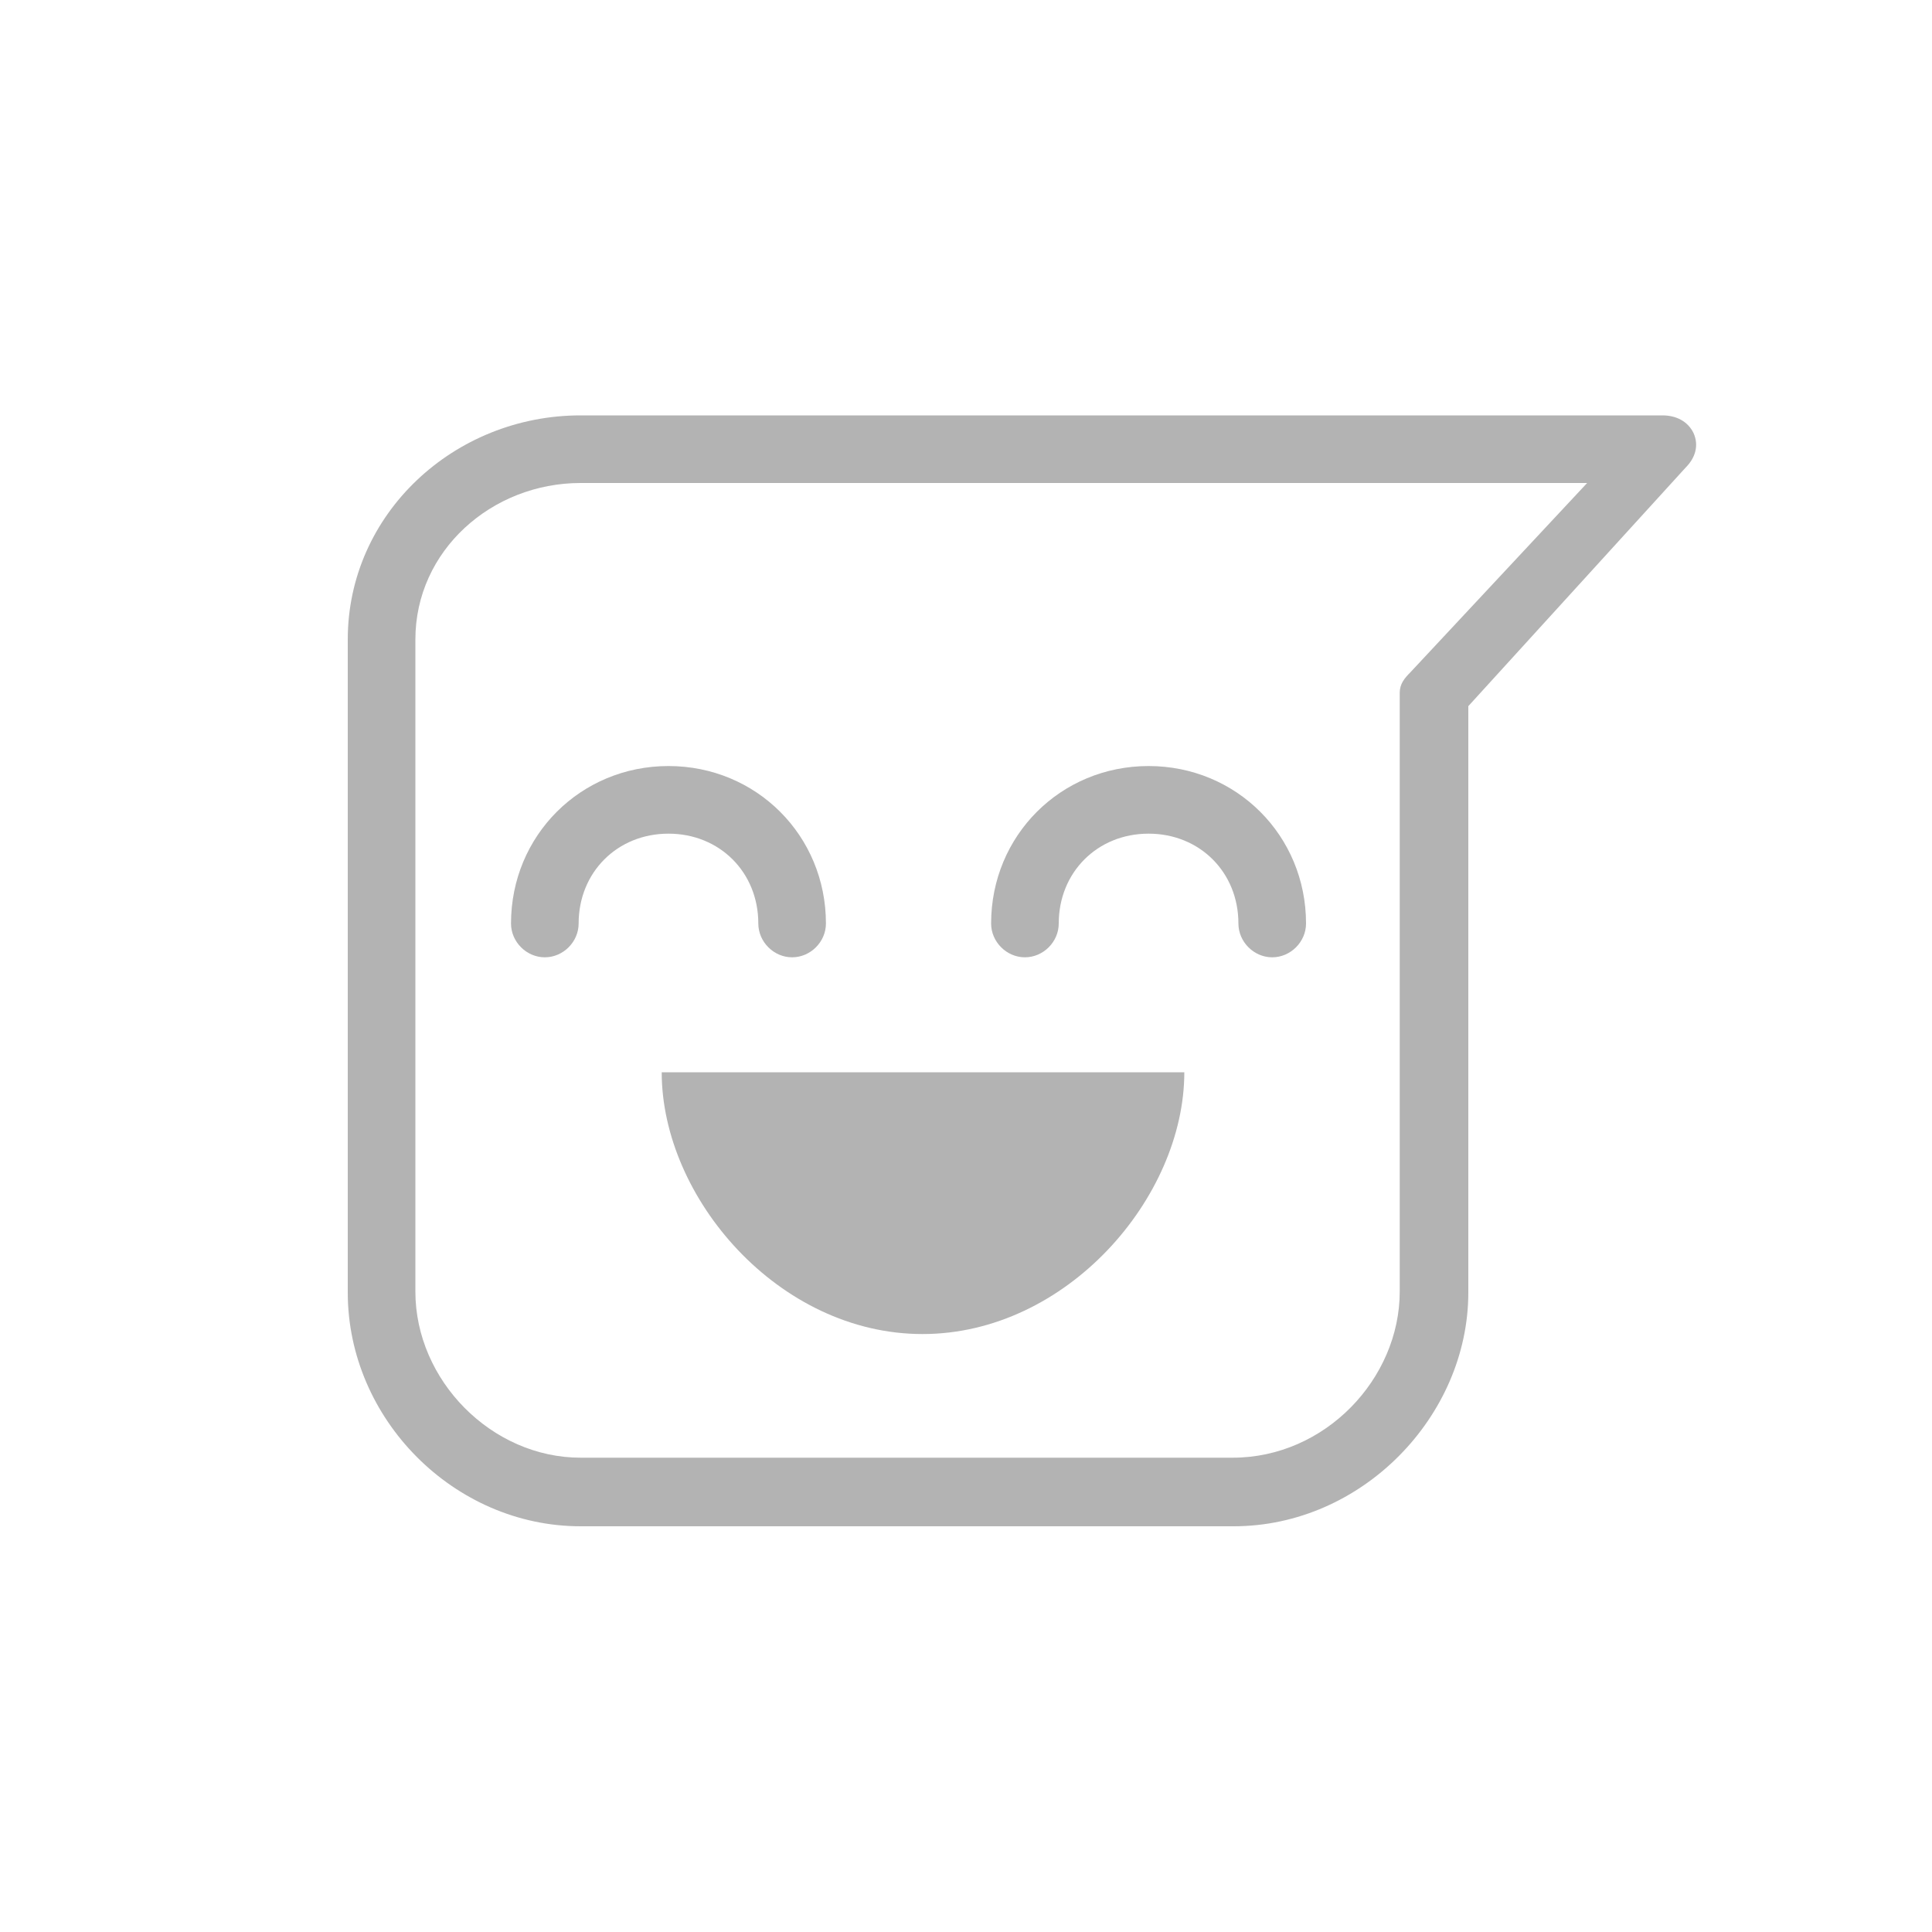
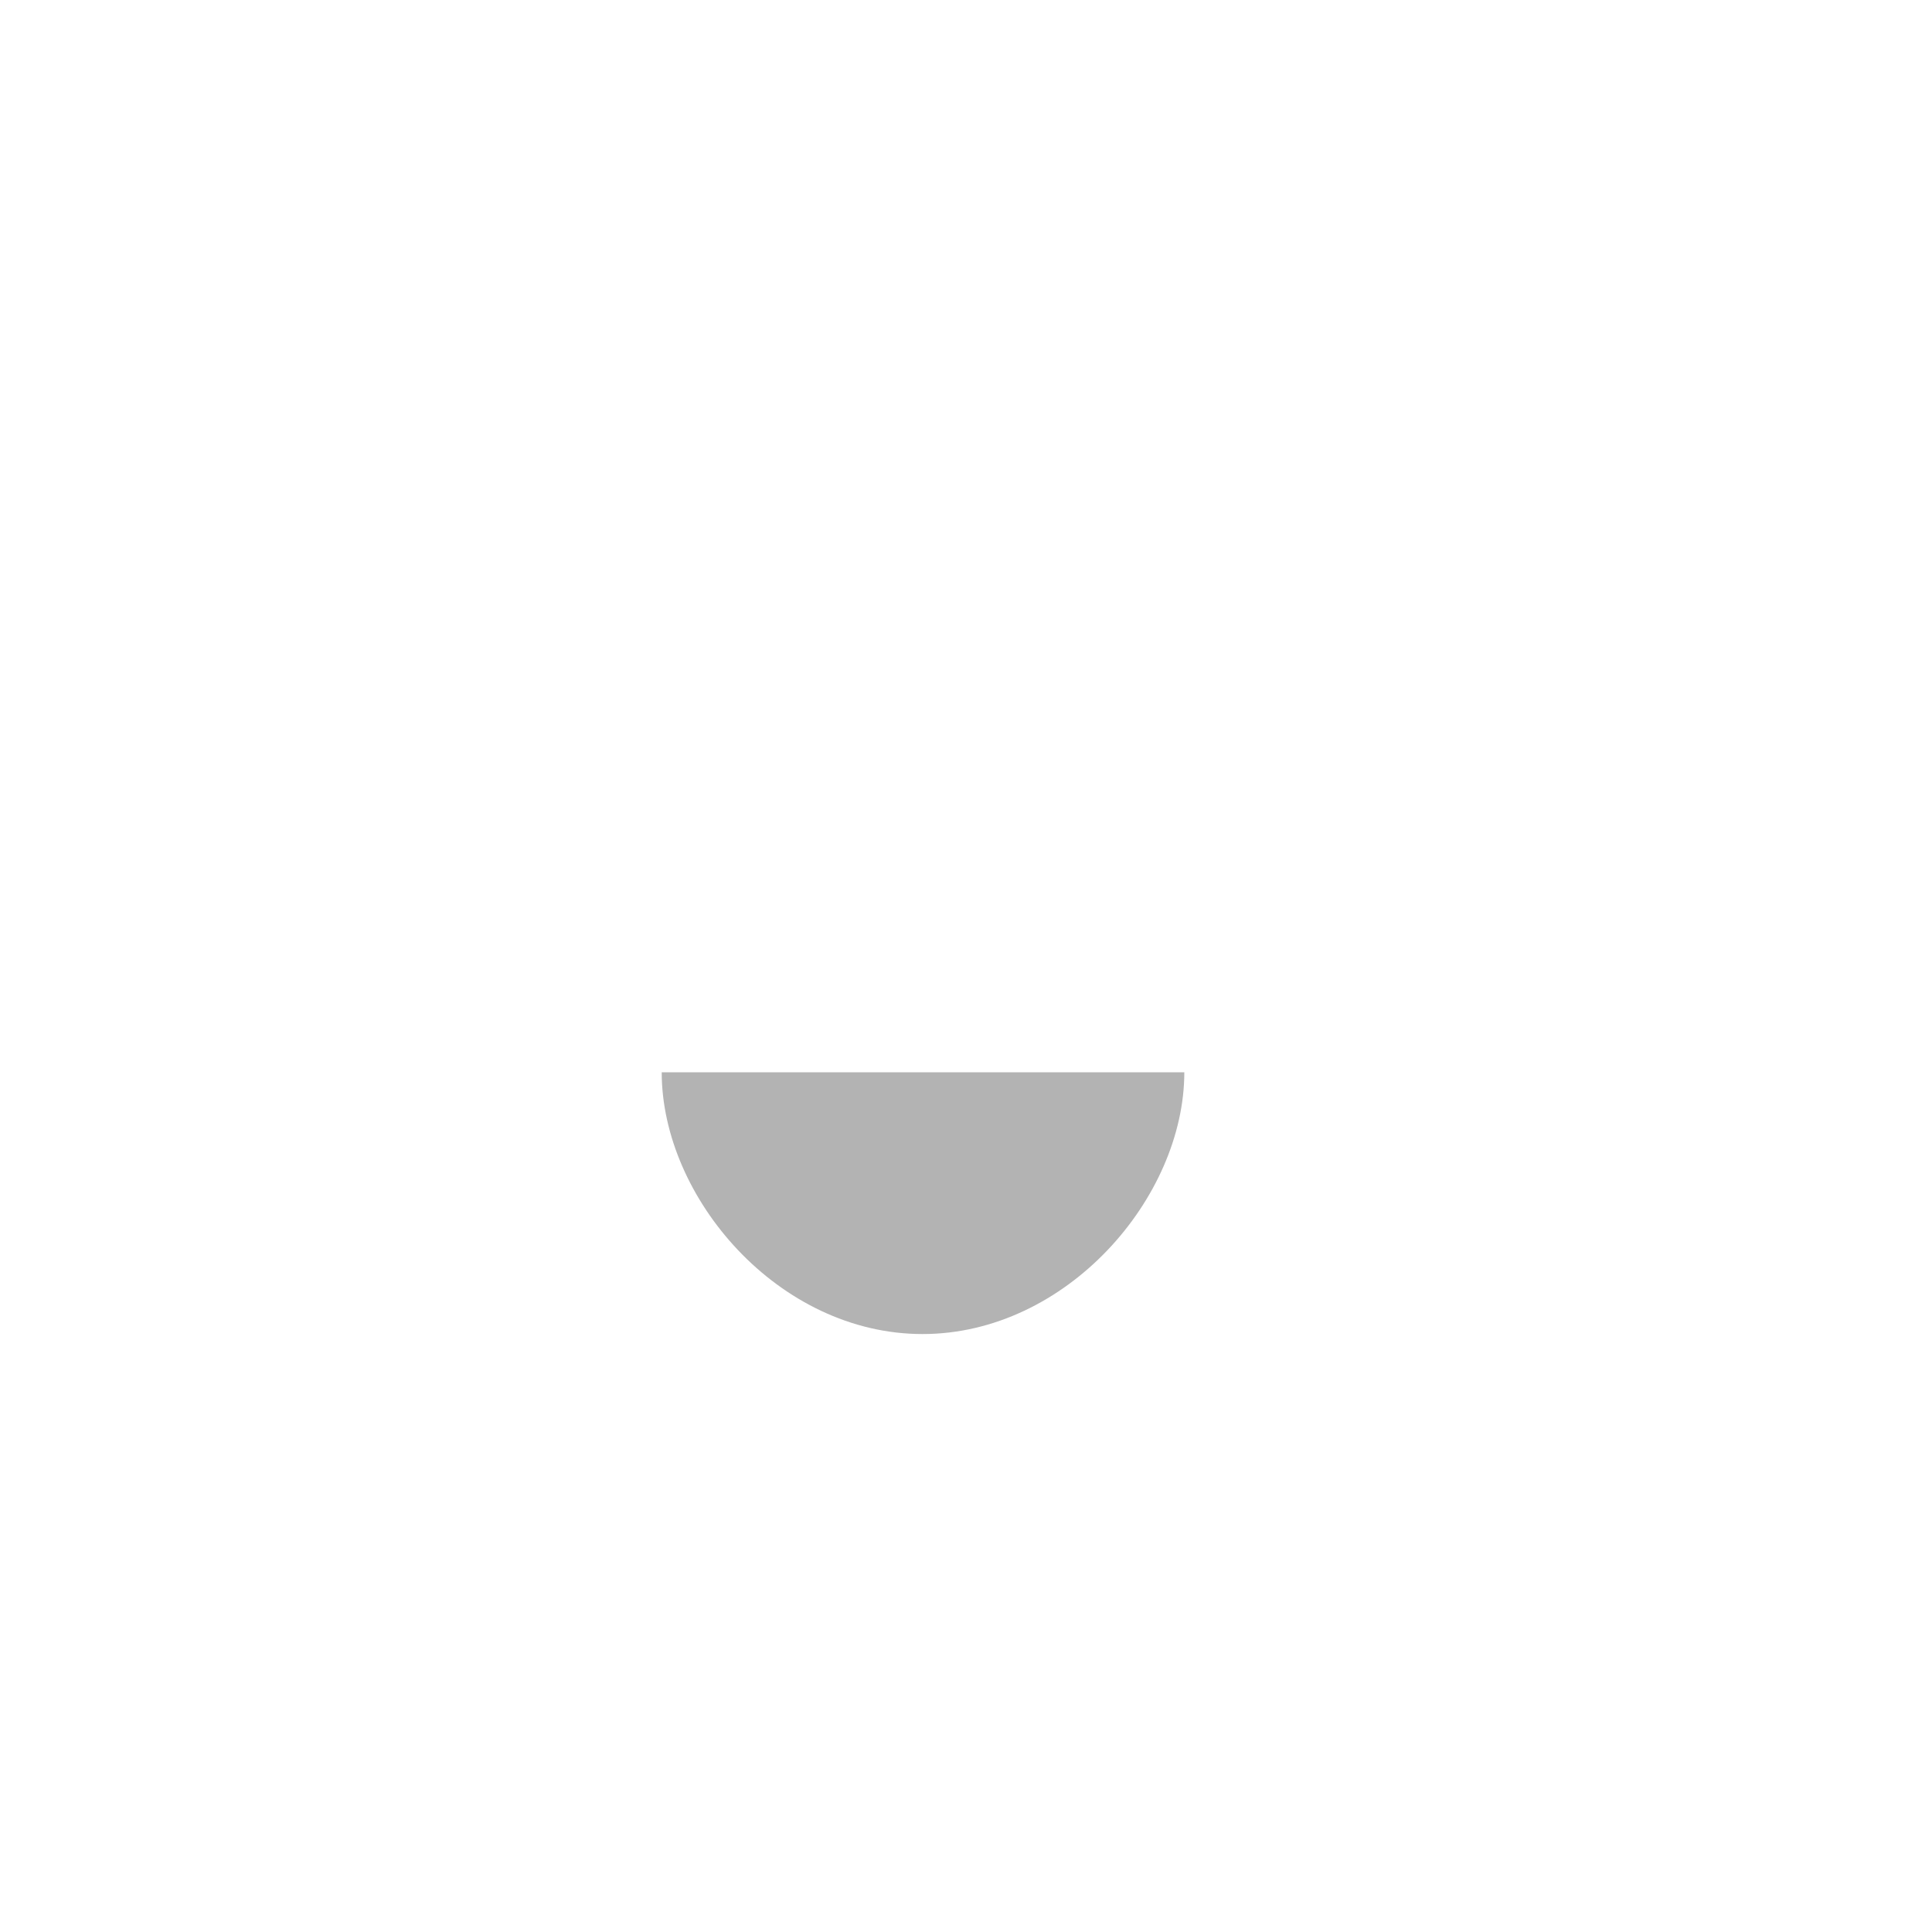
<svg xmlns="http://www.w3.org/2000/svg" version="1.1" id="Layer_1" x="0px" y="0px" viewBox="0 0 200 200" enable-background="new 0 0 200 200" xml:space="preserve">
  <g>
    <g>
-       <path fill="#B3B3B3" d="M127.7,158H60.1C47,158,36,146.9,36,133.8V66.2C36,53.2,47,43,60.1,43h112c1.4,0,2.6,0.6,3.2,1.8    c0.6,1.3,0.2,2.6-0.8,3.6L152,73.1v60.7C152,146.6,141,158,127.7,158z M60.1,50C50.9,50,43,57,43,66.2v67.5    c0,9.2,7.9,17.2,17.1,17.2h67.5c9.6,0,17.3-8.2,17.3-17.2v-62c0-0.9,0.5-1.5,1.1-2.1L164.3,50H60.1z" />
-     </g>
+       </g>
    <g>
-       <path fill="#B3B3B3" d="M82,99.1c-1.9,0-3.5-1.6-3.5-3.5c0-5.3-4-9.3-9.3-9.3s-9.3,4-9.3,9.3c0,1.9-1.6,3.5-3.5,3.5    s-3.5-1.6-3.5-3.5c0-9.1,7.2-16.3,16.3-16.3s16.3,7.2,16.3,16.3C85.5,97.5,83.9,99.1,82,99.1z" />
-     </g>
+       </g>
    <g>
-       <path fill="#B3B3B3" d="M131.7,99.1c-1.9,0-3.5-1.6-3.5-3.5c0-5.3-4-9.3-9.3-9.3s-9.3,4-9.3,9.3c0,1.9-1.6,3.5-3.5,3.5    s-3.5-1.6-3.5-3.5c0-9.1,7.2-16.3,16.3-16.3s16.3,7.2,16.3,16.3C135.2,97.5,133.6,99.1,131.7,99.1z" />
-     </g>
+       </g>
    <path fill="#B3B3B3" d="M95.5,138.1c14.9,0,27.1-14.1,27.1-27.1H68.5C68.5,124,80.6,138.1,95.5,138.1z" />
  </g>
</svg>